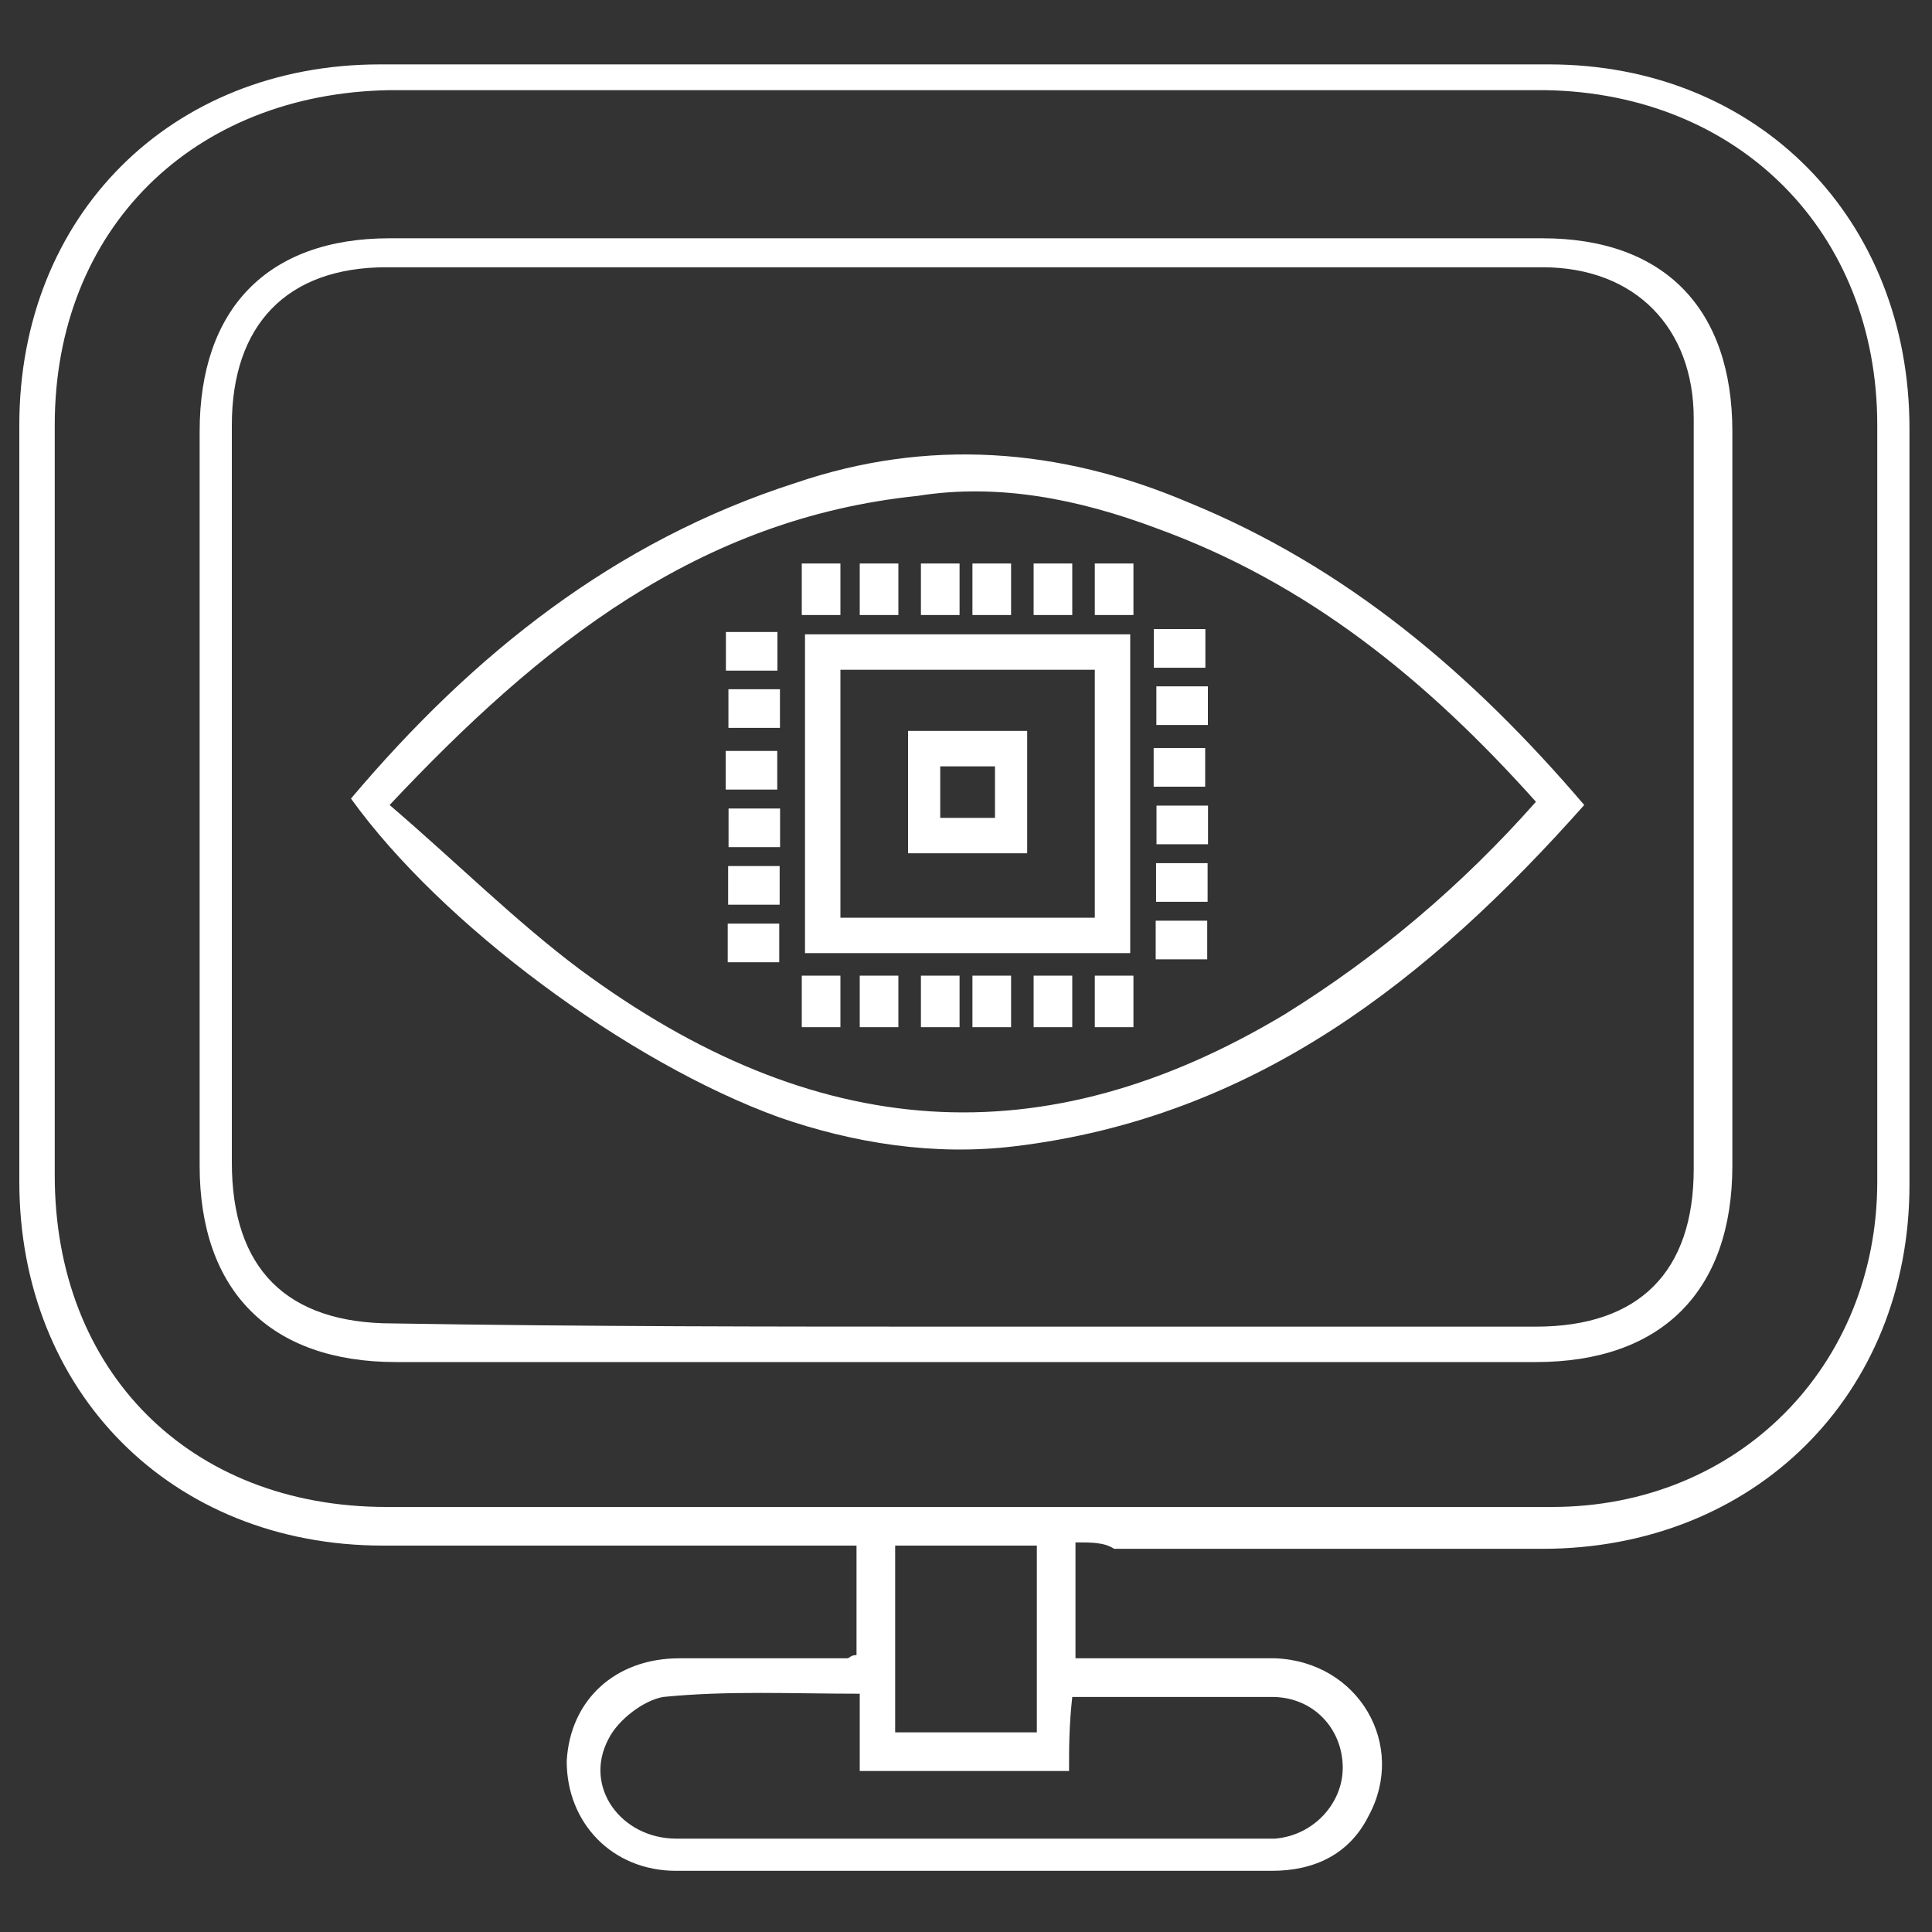
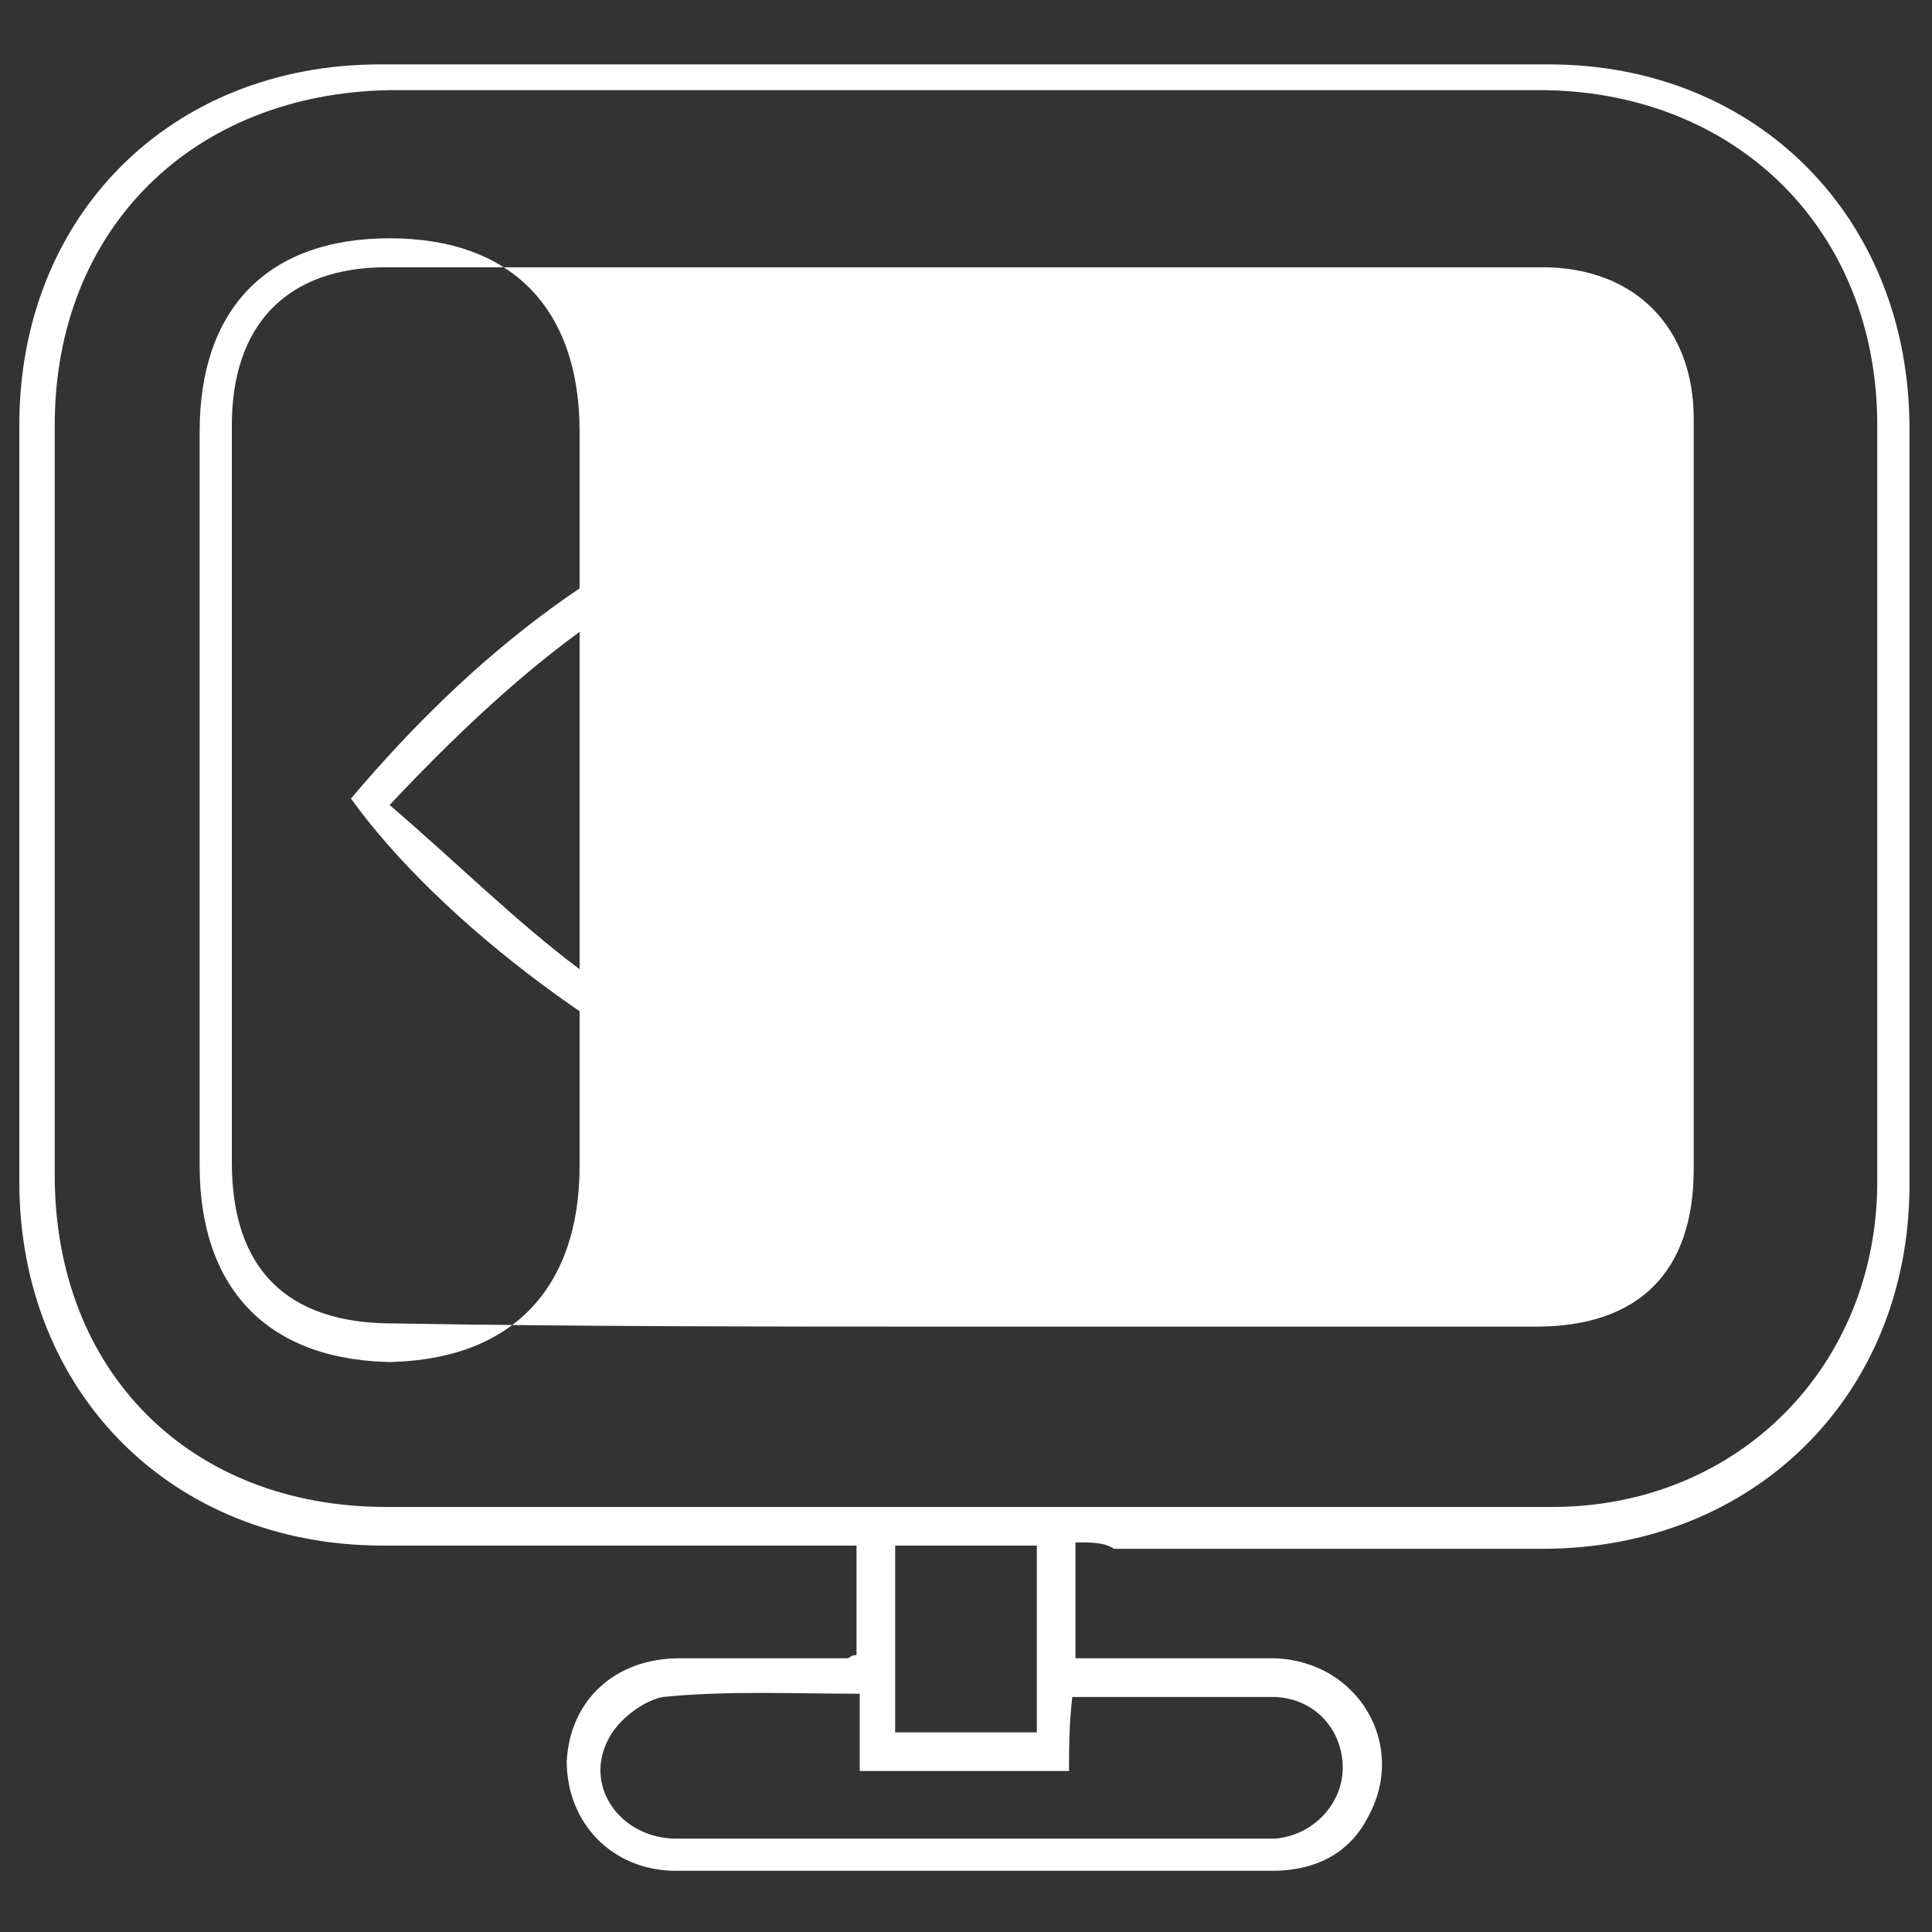
<svg xmlns="http://www.w3.org/2000/svg" version="1.1" id="S_ScatterBrushIdentity_27x11_N_2x" x="0px" y="0px" viewBox="0 0 60 60" style="enable-background:new 0 0 60 60;" xml:space="preserve">
  <rect x="0" y="0" width="60" height="60" fill="#333333" stroke="none" />
  <style type="text/css">
	.st0{fill:#FFFFFF;}
</style>
  <g>
    <g id="kGFnmY_00000023246651046557554530000001474759744892767153_">
      <g>
        <path class="st0" d="M33.4,47.9c0,1.2,0,2.3,0,3.6c2.1,0,4.1,0,6.2,0c2.6,0.1,4.1,2.7,2.9,4.9c-0.6,1.2-1.7,1.7-3,1.7     c-6.2,0-12.3,0-18.5,0c-2,0-3.4-1.5-3.4-3.4c0.1-1.9,1.5-3.2,3.5-3.2c1.7,0,3.5,0,5.2,0c0.1,0,0.1-0.1,0.3-0.1c0-1.1,0-2.2,0-3.4     c-0.4,0-0.8,0-1.2,0c-4.5,0-9,0-13.5,0c-6.6,0-11.3-4.8-11.3-11.3c0-7.8,0-15.7,0-23.5c0-6.5,4.7-11.2,11.2-11.2     c12.1,0,24.2,0,36.3,0c6.5,0,11.2,4.8,11.2,11.3c0,7.8,0,15.7,0,23.5c0,6.5-4.8,11.3-11.4,11.3c-4.4,0-8.9,0-13.3,0     C34.3,47.9,33.9,47.9,33.4,47.9z M29.9,46.8c6.1,0,12.2,0,18.3,0c5.8,0,10.1-4.4,10.1-10.1c0-7.8,0-15.7,0-23.5     c0-6-4.3-10.3-10.3-10.4c-12,0-23.9,0-35.9,0C6,2.9,1.7,7.1,1.7,13.2c0,7.8,0,15.5,0,23.3c0,6.1,4.2,10.3,10.3,10.3     C18,46.8,23.9,46.8,29.9,46.8z M26.7,52.6c-2.1,0-4.1-0.1-6.1,0.1c-0.6,0.1-1.4,0.7-1.7,1.3c-0.8,1.5,0.4,3.1,2.1,3.1     c6.1,0,12.3,0,18.4,0c0.1,0,0.2,0,0.2,0c1.2-0.1,2.1-1.1,2.1-2.2c0-1.2-0.9-2.2-2.2-2.2c-1.3,0-2.6,0-3.8,0c-0.8,0-1.6,0-2.4,0     c-0.1,0.9-0.1,1.6-0.1,2.3c-2.2,0-4.3,0-6.5,0C26.7,54.2,26.7,53.5,26.7,52.6z M27.8,48c0,2,0,3.9,0,5.8c1.5,0,2.9,0,4.4,0     c0-2,0-3.9,0-5.8C30.7,48,29.3,48,27.8,48z" />
-         <path class="st0" d="M29.9,42.3c-5.9,0-11.7,0-17.6,0c-3.9,0-6.1-2.2-6.1-6.1c0-7.6,0-15.2,0-22.8c0-3.8,2.1-6,5.9-6     c11.9,0,23.8,0,35.8,0c3.8,0,5.9,2.2,5.9,6c0,7.6,0,15.2,0,22.8c0,3.9-2.2,6.1-6.1,6.1C41.7,42.3,35.8,42.3,29.9,42.3z      M29.9,41.2c5.9,0,11.9,0,17.8,0c3.2,0,4.9-1.7,4.9-4.9c0-7.8,0-15.5,0-23.3c0-2.8-1.8-4.7-4.7-4.7c-12,0-23.9,0-35.9,0     c-3.1,0-4.8,1.8-4.8,4.9c0,7.6,0,15.3,0,22.9c0,3.3,1.7,5,5,5C18.2,41.2,24.1,41.2,29.9,41.2z" />
+         <path class="st0" d="M29.9,42.3c-5.9,0-11.7,0-17.6,0c-3.9,0-6.1-2.2-6.1-6.1c0-7.6,0-15.2,0-22.8c0-3.8,2.1-6,5.9-6     c3.8,0,5.9,2.2,5.9,6c0,7.6,0,15.2,0,22.8c0,3.9-2.2,6.1-6.1,6.1C41.7,42.3,35.8,42.3,29.9,42.3z      M29.9,41.2c5.9,0,11.9,0,17.8,0c3.2,0,4.9-1.7,4.9-4.9c0-7.8,0-15.5,0-23.3c0-2.8-1.8-4.7-4.7-4.7c-12,0-23.9,0-35.9,0     c-3.1,0-4.8,1.8-4.8,4.9c0,7.6,0,15.3,0,22.9c0,3.3,1.7,5,5,5C18.2,41.2,24.1,41.2,29.9,41.2z" />
        <path class="st0" d="M10.9,24.8c3.8-4.5,8.2-8,13.8-9.8c4.1-1.4,8.2-1.1,12.2,0.6c4.9,2,8.8,5.3,12.3,9.4     c-4.8,5.4-10.2,9.7-17.7,10.6c-2.5,0.3-5-0.1-7.3-0.9C19.5,33,13.7,28.7,10.9,24.8z M12.1,25c2.1,1.8,3.9,3.6,5.9,5.1     c7.3,5.4,14.4,5.9,21.9,1.4c2.9-1.8,5.5-4,7.8-6.6c-3.4-3.8-7.1-6.8-11.8-8.5c-2.4-0.9-4.9-1.4-7.4-1C21.7,16.1,16.8,20,12.1,25z     " />
        <path class="st0" d="M35.1,29.6c-3.4,0-6.7,0-10.1,0c0-3.3,0-6.6,0-9.9c3.4,0,6.7,0,10.1,0C35.1,23.1,35.1,26.3,35.1,29.6z      M34,20.8c-2.7,0-5.3,0-7.9,0c0,2.6,0,5.1,0,7.7c2.7,0,5.3,0,7.9,0C34,25.9,34,23.4,34,20.8z" />
        <path class="st0" d="M31.9,22.7c0,1.3,0,2.5,0,3.8c-1.2,0-2.4,0-3.7,0c0-1.2,0-2.5,0-3.8C29.4,22.7,30.6,22.7,31.9,22.7z      M29.2,25.4c0.6,0,1.1,0,1.7,0c0-0.6,0-1,0-1.6c-0.6,0-1.1,0-1.7,0C29.2,24.4,29.2,24.9,29.2,25.4z" />
      </g>
    </g>
    <g>
      <rect x="24.9" y="17.5" class="st0" width="1.2" height="1.6" />
      <rect x="26.7" y="17.5" class="st0" width="1.2" height="1.6" />
      <rect x="28.6" y="17.5" class="st0" width="1.2" height="1.6" />
      <rect x="30.2" y="17.5" class="st0" width="1.2" height="1.6" />
-       <rect x="32.1" y="17.5" class="st0" width="1.2" height="1.6" />
      <rect x="34" y="17.5" class="st0" width="1.2" height="1.6" />
      <rect x="36" y="19.4" transform="matrix(-1.836970e-16 1 -1 -1.836970e-16 56.834 -16.463)" class="st0" width="1.2" height="1.6" />
      <rect x="36" y="21.1" transform="matrix(-1.836970e-16 1 -1 -1.836970e-16 58.612 -14.685)" class="st0" width="1.2" height="1.6" />
      <rect x="36" y="23.1" transform="matrix(-1.836970e-16 1 -1 -1.836970e-16 60.528 -12.769)" class="st0" width="1.2" height="1.6" />
-       <rect x="36" y="24.8" transform="matrix(-1.836970e-16 1 -1 -1.836970e-16 62.316 -10.981)" class="st0" width="1.2" height="1.6" />
      <rect x="36" y="26.6" transform="matrix(-1.836970e-16 1 -1 -1.836970e-16 64.103 -9.194)" class="st0" width="1.2" height="1.6" />
-       <rect x="36" y="28.4" transform="matrix(-1.836970e-16 1 -1 -1.836970e-16 65.891 -7.407)" class="st0" width="1.2" height="1.6" />
      <rect x="22.8" y="19.4" transform="matrix(-1.836970e-16 1 -1 -1.836970e-16 43.544 -3.173)" class="st0" width="1.2" height="1.6" />
      <rect x="22.8" y="21.1" transform="matrix(-1.836970e-16 1 -1 -1.836970e-16 45.322 -1.395)" class="st0" width="1.2" height="1.6" />
      <rect x="22.8" y="23.1" transform="matrix(-1.836970e-16 1 -1 -1.836970e-16 47.238 0.521)" class="st0" width="1.2" height="1.6" />
      <rect x="22.8" y="24.8" transform="matrix(-1.836970e-16 1 -1 -1.836970e-16 49.026 2.309)" class="st0" width="1.2" height="1.6" />
-       <rect x="22.8" y="26.6" transform="matrix(-1.836970e-16 1 -1 -1.836970e-16 50.813 4.096)" class="st0" width="1.2" height="1.6" />
      <rect x="22.8" y="28.4" transform="matrix(-1.836970e-16 1 -1 -1.836970e-16 52.6 5.884)" class="st0" width="1.2" height="1.6" />
      <rect x="24.9" y="30.3" class="st0" width="1.2" height="1.6" />
      <rect x="26.7" y="30.3" class="st0" width="1.2" height="1.6" />
      <rect x="28.6" y="30.3" class="st0" width="1.2" height="1.6" />
      <rect x="30.2" y="30.3" class="st0" width="1.2" height="1.6" />
      <rect x="32.1" y="30.3" class="st0" width="1.2" height="1.6" />
      <rect x="34" y="30.3" class="st0" width="1.2" height="1.6" />
    </g>
  </g>
</svg>